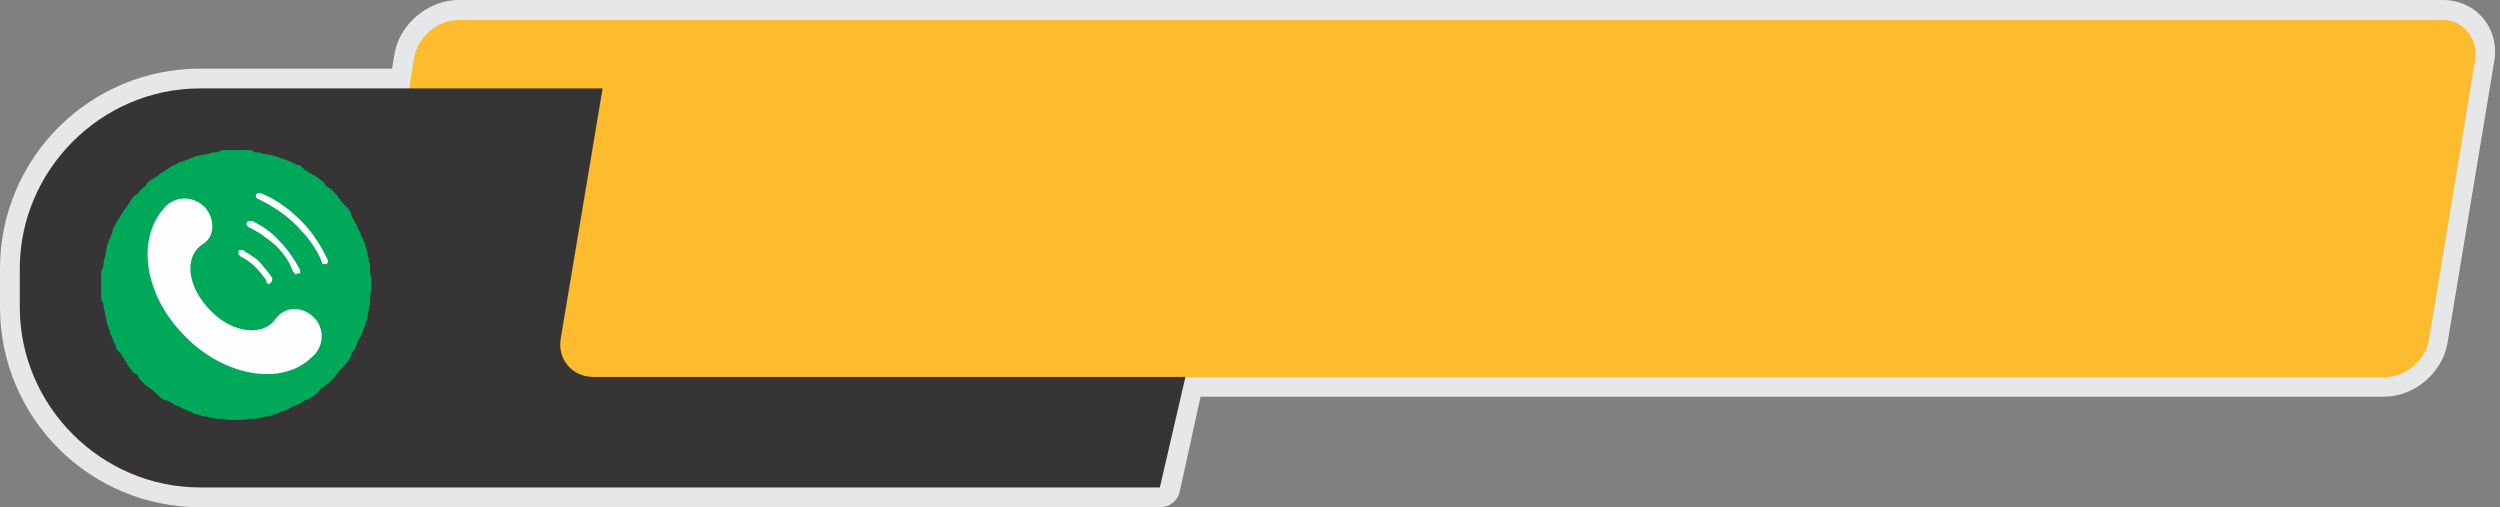
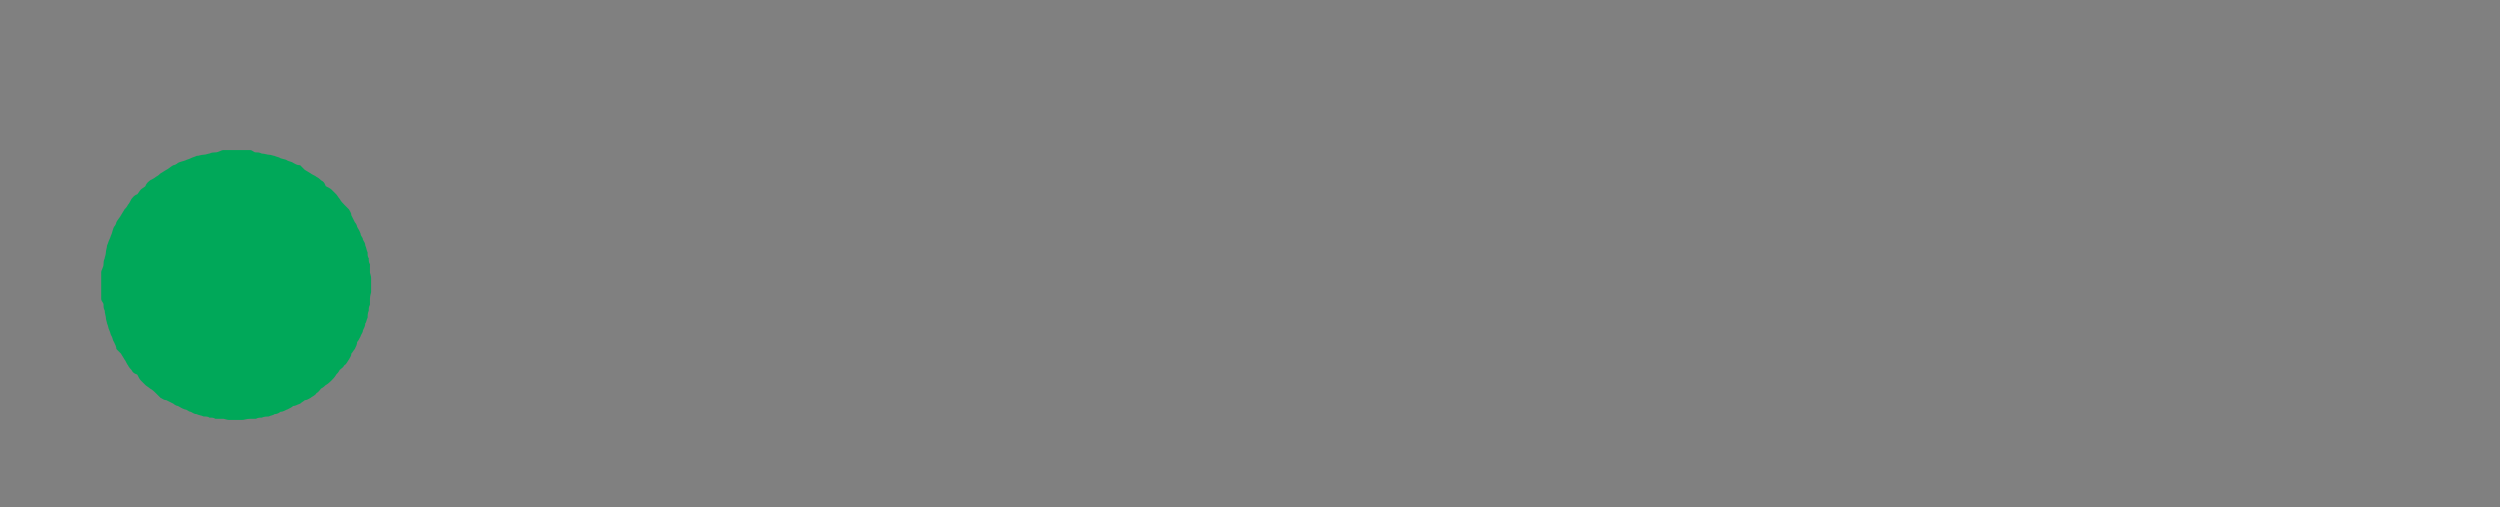
<svg xmlns="http://www.w3.org/2000/svg" clip-rule="evenodd" fill-rule="evenodd" height="436.0" image-rendering="optimizeQuality" preserveAspectRatio="xMidYMid meet" shape-rendering="geometricPrecision" text-rendering="geometricPrecision" version="1.0" viewBox="0.0 0.0 2149.0 436.0" width="2149.0" zoomAndPan="magnify">
  <rect x="0.0" y="0.0" width="2149.0" height="436.0" fill="#808080" stroke="none" />
  <g>
    <g id="change1_1">
-       <path d="M1806 0l123 0 171 0c29,0 49,25 44,53l-40 241c-4,26 -28,47 -55,47l-1017 0 -18 82c-2,8 -9,13 -17,13l-825 0c-95,0 -172,-77 -172,-172l0 -33c0,-95 77,-172 172,-172l165 0 2 -12c4,-26 29,-47 55,-47l226 0 59 0 1127 0z" fill="#E6E7E8" />
-     </g>
+       </g>
    <g id="change2_1">
-       <rect fill="#FDBC2D" height="337" rx="36" ry="36" transform="matrix(.911 0 -.15 .911 361.355 17.198)" width="1945" />
-     </g>
+       </g>
    <g id="change3_1">
-       <path d="M172 76l346 0 -36 215c-3,18 10,33 28,33l509 0 -22 95 -825 0c-85,0 -155,-70 -155,-155l0 -33c0,-85 70,-155 155,-155z" fill="#373435" />
-     </g>
+       </g>
    <g id="change4_1">
      <path d="M319 245c0,2 0,4 0,6 0,1 -1,3 -1,6 0,2 0,3 0,5 -1,2 -1,3 -1,5 -1,2 -1,5 -1,6 -1,2 -1,4 -2,5 0,2 -1,4 -2,6 0,2 -2,4 -2,5 -1,2 -2,4 -3,5 0,2 -1,4 -2,6 -1,1 -2,3 -3,4 0,2 -1,3 -2,5 -1,1 -2,4 -4,5 -1,2 -3,3 -4,4 -1,2 -2,3 -3,4 -1,2 -3,4 -4,5 -1,1 -3,3 -5,4 -1,1 -2,2 -4,3 -1,1 -2,3 -4,4 -1,2 -4,3 -5,4 -2,1 -3,2 -5,2 -1,1 -3,2 -4,3 -3,1 -4,2 -6,2 -1,1 -3,2 -5,3 -1,0 -3,2 -6,2 -1,1 -3,2 -5,2 -1,1 -3,1 -5,2 -1,0 -4,0 -6,1 -2,0 -3,0 -5,1 -2,0 -3,0 -5,0 -3,0 -5,1 -7,1 -1,0 -3,0 -5,0 -2,0 -4,0 -6,0 -2,0 -4,-1 -5,-1 -2,0 -4,0 -7,0 -1,-1 -3,-1 -5,-1 -1,-1 -3,-1 -5,-1 -2,-1 -4,-1 -6,-2 -2,0 -3,-1 -5,-2 -2,0 -3,-2 -5,-2 -3,-1 -4,-2 -6,-3 -1,0 -3,-1 -4,-2 -2,-1 -4,-2 -6,-3 -2,0 -3,-1 -5,-2 -1,-1 -2,-2 -4,-4 -1,-1 -3,-3 -5,-4 -1,-1 -3,-2 -4,-3 -1,-1 -3,-3 -4,-4 -1,-1 -2,-3 -3,-5 -3,-1 -4,-2 -5,-4 -1,-1 -2,-2 -3,-4 -1,-1 -2,-4 -3,-5 -1,-2 -2,-3 -3,-5 -1,-1 -3,-3 -4,-4 0,-2 -1,-4 -2,-6 -1,-1 -1,-3 -2,-5 -1,-1 -1,-3 -2,-5 -1,-2 -1,-4 -2,-6 0,-1 -1,-3 -1,-5 0,-1 -1,-4 -1,-6 -1,-2 -1,-3 -1,-5 0,-2 -2,-3 -2,-5 0,-3 0,-5 0,-6 0,-2 0,-4 0,-6 0,-2 0,-4 0,-6 0,-2 0,-4 0,-5 0,-2 2,-4 2,-7 0,-1 0,-3 1,-5 0,-1 1,-3 1,-5 0,-2 1,-4 1,-6 1,-2 1,-3 2,-5 1,-2 1,-3 2,-5 1,-3 1,-4 2,-6 1,-1 2,-3 2,-4 1,-2 3,-4 4,-6 1,-2 2,-3 3,-5 1,-1 2,-2 3,-4 1,-1 2,-3 3,-5 1,-1 2,-3 5,-4 1,-1 2,-3 3,-4 1,-1 3,-2 4,-3 1,-3 3,-4 4,-5 2,-1 4,-2 5,-3 2,-1 3,-2 4,-3 2,-1 3,-2 5,-3 2,-1 4,-3 6,-4 1,0 3,-1 4,-2 2,-1 3,-1 6,-2 2,-1 3,-1 5,-2 2,-1 3,-1 5,-2 2,0 4,-1 6,-1 2,0 4,-1 5,-1 2,-1 4,-1 5,-1 3,0 5,-2 7,-2 1,0 3,0 5,0 2,0 4,0 6,0 2,0 4,0 5,0 2,0 4,0 7,0 2,0 3,2 5,2 2,0 3,0 5,1 2,0 5,1 6,1 2,0 4,1 5,1 2,1 4,1 5,2 3,1 5,1 6,2 2,1 4,1 5,2 2,1 3,2 6,2 1,1 3,3 4,4 2,1 3,2 5,3 1,1 4,2 5,3 2,1 3,2 4,3 2,1 3,2 4,5 2,1 4,2 5,3 1,1 3,3 4,4 1,1 2,3 3,4 1,2 3,4 4,5 2,2 3,3 4,4 1,2 2,3 2,5 1,2 2,4 3,6 1,1 2,3 2,4 1,2 2,3 3,6 0,2 2,3 2,5 1,2 2,3 2,5 1,2 1,4 2,6 0,2 0,4 1,5 0,2 0,4 1,5 0,3 0,5 0,7 0,1 1,3 1,5 0,2 0,4 0,6zm0 0z" fill="#00A859" fill-rule="nonzero" />
    </g>
    <g id="change5_1">
-       <path d="M222 166c-1,0 -1,0 -1,0 0,1 -1,1 -1,1 0,0 0,1 0,1 0,0 0,0 0,0 0,0 0,1 0,1 0,0 0,0 0,0 0,0 0,1 1,1 0,0 0,0 0,0 0,0 0,0 0,1 0,0 1,0 1,0 12,6 23,13 32,22 10,10 18,20 23,33 0,0 0,0 0,0 0,0 0,0 0,1 0,0 1,0 1,0 0,0 0,0 0,0 0,0 0,0 1,0 0,0 0,0 0,0 0,0 0,0 1,0 0,0 0,0 0,0 0,0 0,0 1,0 0,0 0,0 0,0 0,-1 0,-1 0,-1 0,0 0,0 1,0 0,0 0,-1 0,-1 0,0 0,0 0,0 0,0 0,-1 0,-1 0,0 0,0 0,0 -6,-13 -14,-25 -23,-34 -10,-10 -22,-19 -35,-24 -1,0 -1,0 -1,0 -1,0 -1,0 -1,0l0 0zm-5 24c-1,0 -1,0 -1,0 0,0 0,0 0,0 -1,0 -1,0 -1,0 0,0 0,0 0,0 -2,0 -2,0 -2,0 0,1 0,1 0,1 0,0 0,0 -1,0 0,0 0,0 0,1 0,0 0,0 0,0 0,0 0,0 0,1 0,0 0,0 0,0 0,0 0,0 0,1 0,0 0,0 0,0 0,0 0,0 1,0 0,1 0,1 0,1 0,0 0,0 0,0 9,4 17,10 24,16 7,7 12,14 15,23 0,0 1,0 1,0 0,1 0,1 0,1 0,0 0,0 0,0 1,0 1,0 1,0 0,0 0,1 0,1 1,0 1,0 1,0 0,0 0,0 0,-1 2,0 2,0 2,0 0,0 0,0 0,0 0,0 1,0 1,0 0,0 0,-1 0,-1 0,0 0,0 0,0 0,0 0,0 0,-1 0,0 0,0 0,0 0,0 0,-1 0,-1 0,0 0,0 0,0 -5,-9 -10,-17 -18,-25 0,0 0,0 0,0l0 0c0,0 0,0 0,0 -7,-8 -15,-13 -23,-17l0 0zm-8 25c-1,0 -1,0 -1,0 0,0 0,0 0,0 -1,0 -1,0 -1,0 0,0 0,0 0,0 -1,0 -1,0 -1,0 0,0 0,0 0,0 0,0 -1,0 -1,1 0,0 0,0 0,0 0,0 0,0 0,0 0,1 0,1 0,1 0,0 0,0 0,1 0,0 0,0 0,0 0,0 0,0 0,1 0,0 0,0 0,0 0,0 1,0 1,0 0,0 0,1 0,1 4,2 9,5 13,9 4,4 7,8 10,12 0,2 0,2 0,2 0,0 0,0 1,0 0,0 0,0 0,0 0,1 0,1 0,1 1,0 1,0 1,0 0,0 0,0 0,0 1,0 1,0 1,0 0,0 0,0 0,-1 1,0 1,0 1,0 0,0 0,0 0,0 0,0 0,0 1,-2 0,0 0,0 0,0 0,0 0,0 0,-1 0,0 0,0 0,0 0,0 0,0 0,-1 0,0 0,0 0,0 -3,-5 -7,-9 -11,-14 -4,-4 -10,-7 -14,-10zm0 0z" fill="#FEFEFE" fill-rule="nonzero" />
-     </g>
+       </g>
    <g id="change5_2">
-       <path d="M174 210c11,-6 11,-22 2,-32 -10,-10 -26,-10 -35,1 -24,27 -17,75 18,110 34,35 84,43 109,18 11,-9 11,-25 2,-34 -10,-10 -25,-10 -33,1 -11,16 -38,12 -56,-7 -19,-19 -24,-45 -7,-57l0 0zm0 0z" fill="#FEFEFE" fill-rule="nonzero" />
-     </g>
+       </g>
  </g>
</svg>